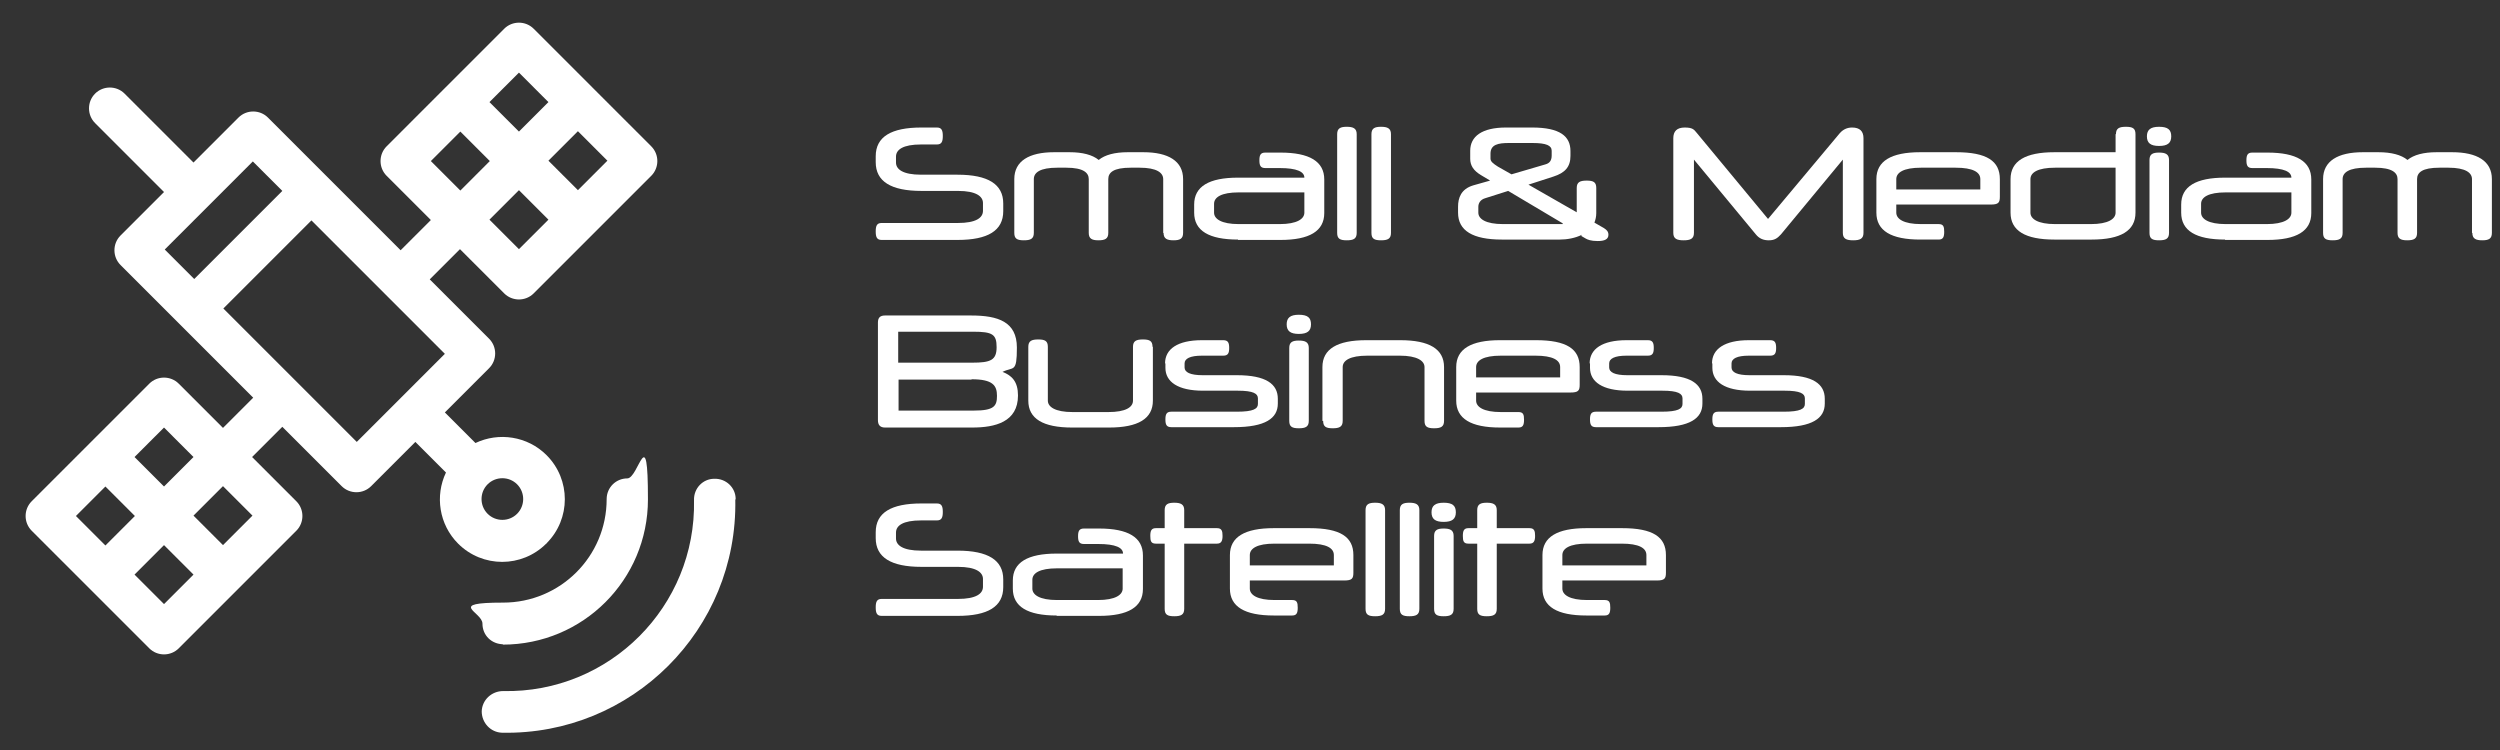
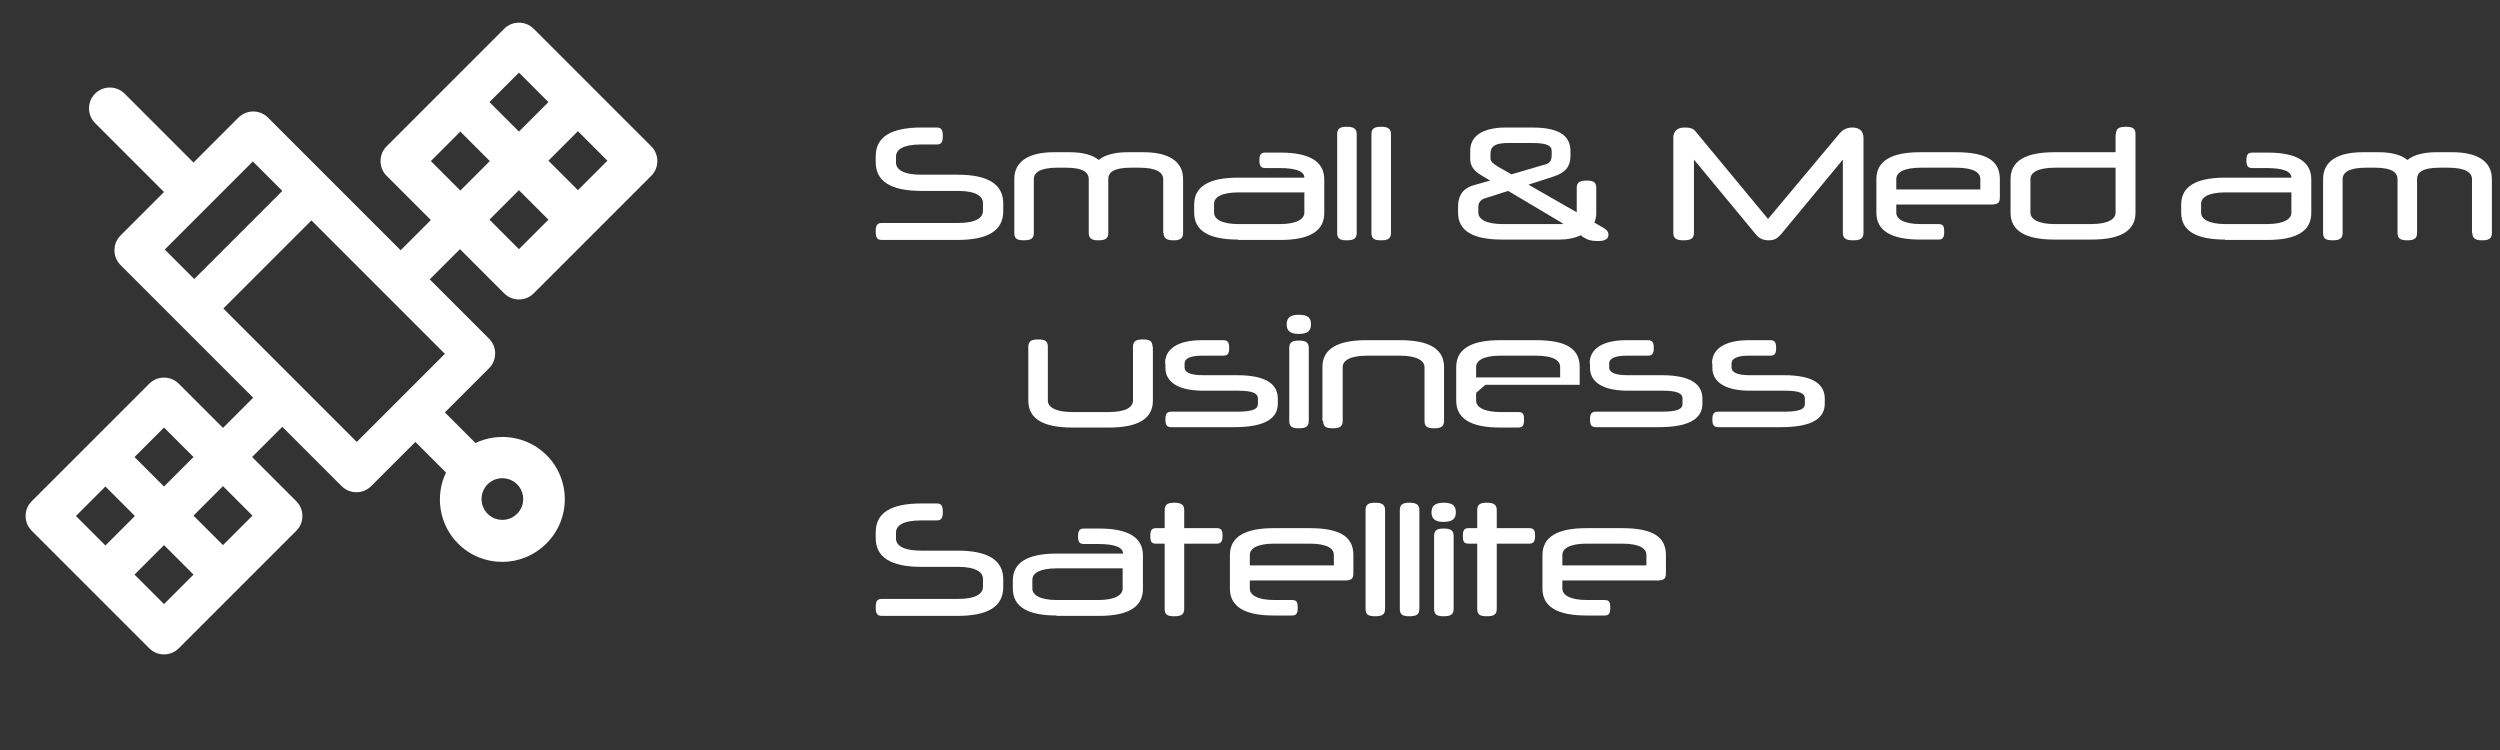
<svg xmlns="http://www.w3.org/2000/svg" id="_レイヤー_1" version="1.1" viewBox="0 0 678.3 203.6">
  <rect x="0" y="0" width="678.3" height="203.6" fill="#333333" stroke="none" />
  <defs>
    <style>
      .st0 {
        fill: #fff;
      }
    </style>
  </defs>
  <g id="CUSTOM-Group">
-     <path class="st0" d="M136.4,174.9c21.8,0,39.4-17.6,39.4-39.4s-2.5-5.7-5.6-5.7-5.6,2.5-5.6,5.6c0,15.6-12.6,28.1-28.1,28.1s-5.6,2.5-5.6,5.7,2.5,5.6,5.7,5.6h-.2Z" />
-     <path class="st0" d="M199.6,135.4c0-3.1-2.6-5.6-5.8-5.5-3.1,0-5.6,2.6-5.5,5.8.6,28.8-22.9,52.4-51.8,51.8-3.1,0-5.7,2.4-5.8,5.5,0,3.1,2.4,5.7,5.5,5.8,35.2.7,64-28,63.3-63.3h.1Z" />
    <path class="st0" d="M148.3,147.4c6.6-6.6,6.6-17.3,0-23.9-5.2-5.2-13-6.3-19.3-3.3l-8.3-8.3,12-12c2.2-2.2,2.2-5.8,0-8l-16.1-16.1,8.2-8.2,12,12c2.2,2.2,5.8,2.2,8,0l31.9-31.9c2.2-2.2,2.2-5.8,0-8l-31.9-31.9c-2.2-2.2-5.8-2.2-8,0l-31.9,31.9c-2.2,2.2-2.2,5.8,0,8l12,12-8.2,8.2-36-36c-2.2-2.2-5.8-2.2-8,0l-12.2,12.2-18.7-18.7c-2.2-2.2-5.8-2.2-8,0s-2.2,5.8,0,8l18.7,18.7-11.8,11.8c-2.2,2.2-2.2,5.8,0,8l36,36-8.2,8.2-12-12c-2.2-2.2-5.8-2.2-8,0l-31.9,31.9c-2.2,2.2-2.2,5.8,0,8l31.9,31.9c2.2,2.2,5.8,2.2,8,0l31.9-31.9c2.2-2.2,2.2-5.8,0-8l-12-12,8.2-8.2,16.1,16.1c2.2,2.2,5.8,2.2,8,0l12-12,8.3,8.3c-3,6.3-1.9,14.1,3.3,19.3,6.6,6.6,17.3,6.6,23.9,0h.1ZM140.8,67.6l-8-8,8-8,8,8-8,8ZM156.8,51.6l-8-8,8-8,8,8-8,8ZM140.8,19.7l8,8-8,8-8-8,8-8ZM116.9,43.7l8-8,8,8-8,8s-8-8-8-8ZM44.5,116l8,8-8,8-8-8,8-8ZM28.6,132l8,8-8,8-8-8s8-8,8-8ZM44.5,163.9l-8-8,8-8,8,8-8,8ZM68.5,139.9l-8,8-8-8,8-8,8,8ZM68.6,43.8l8,8-23.9,23.9-8-8c1.7-1.7,19.3-19.3,23.9-23.9ZM96.8,119.9l-36.2-36.2,23.9-23.9,36.2,36.2s-23.9,23.9-23.9,23.9ZM132.3,131.4c2.2-2.2,5.8-2.2,8,0s2.2,5.8,0,8-5.8,2.2-8,0-2.2-5.8,0-8Z" />
  </g>
  <g>
    <path class="st0" d="M250,51.8c-8.3,0-12.4-2.6-12.4-7.8v-1.6c0-5.3,4.2-7.8,12.4-7.8h4.2c1.3,0,1.6.8,1.6,2.3s-.3,2.3-1.6,2.3h-4.3c-4.9,0-6.8,1.4-6.8,3.3v1.6c0,1.8,1.8,3.3,6.8,3.3h9.9c8.3,0,12.4,2.6,12.4,7.8v2.1c0,5.3-4.2,7.8-12.4,7.8h-20.6c-1.3,0-1.6-.8-1.6-2.3s.3-2.3,1.6-2.3h20.7c4.9,0,6.8-1.4,6.8-3.3v-2.1c0-1.8-1.8-3.3-6.8-3.3,0,0-9.9,0-9.9,0Z" />
    <path class="st0" d="M315.6,63.2v-14.6c0-1.7-1.7-3.1-6.4-3.1h-2.4c-4.7,0-6.1,1.3-6.1,3.1v14.6c0,1.6-.9,2-2.7,2s-2.6-.5-2.6-2v-14.6c0-1.7-1.4-3.1-6.1-3.1h-2.4c-4.7,0-6.4,1.3-6.4,3.1v14.6c0,1.6-.9,2-2.7,2s-2.6-.4-2.6-2v-14.6c0-4.9,4-7.3,10.8-7.3h4.2c3.5,0,6.2.7,7.9,2.1,1.7-1.4,4.4-2.1,7.9-2.1h4.2c6.8,0,10.8,2.4,10.8,7.3v14.6c0,1.6-.9,2-2.6,2s-2.7-.4-2.7-2h0Z" />
    <path class="st0" d="M335.9,65c-7.9,0-11.9-2.4-11.9-7.3v-2.2c0-4.9,4-7.3,11.9-7.3h18c0-1.6-2-2.6-6.7-2.6h-3.9c-1.3,0-1.6-.7-1.6-2.1s.3-2.1,1.6-2.1h4.1c7.9,0,11.9,2.4,11.9,7.3v9.1c0,4.9-4,7.3-11.9,7.3h-11.5ZM353.9,57.7v-5.5h-17.8c-4.7,0-6.7,1.3-6.7,3.1v2.4c0,1.7,2,3.1,6.7,3.1h11.1c4.7,0,6.7-1.4,6.7-3.1h0Z" />
    <path class="st0" d="M368.1,63.2c0,1.6-.9,2-2.7,2s-2.6-.4-2.6-2v-26.8c0-1.6.9-2,2.6-2s2.7.4,2.7,2v26.8Z" />
    <path class="st0" d="M377.4,63.2c0,1.6-.9,2-2.7,2s-2.6-.4-2.6-2v-26.8c0-1.6.9-2,2.6-2s2.7.4,2.7,2v26.8Z" />
    <path class="st0" d="M429.2,63.7c-1.8.9-4,1.3-6,1.3h-15.7c-7.9,0-11.9-2.4-11.9-7.3v-1.6c0-2.4.8-4.8,4.1-5.8l4.6-1.3-2.5-1.5c-2-1.2-2.9-2.6-2.9-4.4v-2.2c0-3.9,3.2-6.3,9.7-6.3h7.1c7.6,0,10.4,2.4,10.4,6.4v1.3c0,3-1.5,4.6-4.6,5.6l-6.8,2.2,13.1,7.5v-6.6c0-1.6.9-2,2.7-2s2.6.4,2.6,2v6.8c0,1-.2,1.8-.5,2.6l2.6,1.5c.8.5,1.2,1,1.2,1.8,0,1.2-1,1.7-2.9,1.7s-2.8-.4-3.3-.7l-1.2-.7.2-.3ZM424,60.6l-14.8-8.8-6.3,2c-1.3.4-1.8,1.4-1.8,2.3v1.6c0,1.7,2,3.1,6.7,3.1h14.2c.8,0,1.5,0,2.1,0h-.1ZM406.4,45.2l3.7,2.1,9.2-2.7c1.1-.3,1.7-1,1.7-2.4v-1.3c0-1.4-1.4-2.1-5.2-2.1h-6.4c-2.9,0-5,.4-5,2.9v1.3c0,.8.6,1.3,2,2.2h0Z" />
    <path class="st0" d="M499.2,36.1c.9-1,2-1.5,3.3-1.5,2.1,0,3.1,1,3.1,2.9v25.7c0,1.6-1,2-2.8,2s-2.8-.4-2.8-2v-19.9l-16.8,20.3c-1,1.1-1.8,1.6-3.3,1.6s-2.6-.5-3.5-1.6l-16.8-20.3v19.9c0,1.6-1,2-2.8,2s-2.8-.4-2.8-2v-25.7c0-1.9,1-2.9,3.1-2.9s2.5.5,3.3,1.5l19.3,23.3,19.5-23.3h0Z" />
    <path class="st0" d="M514.5,55.6v2.1c0,1.7,2,3.1,6.7,3.1h4.8c1.3,0,1.5.7,1.5,2.1s-.3,2.1-1.5,2.1h-5c-7.9,0-11.9-2.4-11.9-7.3v-9.1c0-4.9,4-7.3,11.9-7.3h9.7c8.4,0,11.9,2.4,11.9,7.3v4.8c0,1.6-.4,2.1-2.5,2.1h-25.6ZM514.5,51.4h22.8v-2.8c0-1.9-2-3.1-6.7-3.1h-9.4c-4.7,0-6.7,1.3-6.7,3.1v2.8h0Z" />
    <path class="st0" d="M574.1,36.4c0-1.6.9-2,2.7-2s2.6.4,2.6,2v21.3c0,4.9-4,7.3-11.9,7.3h-10.1c-7.9,0-11.9-2.4-11.9-7.3v-9.1c0-4.9,4-7.3,11.9-7.3h16.6v-4.9h.1ZM557.6,45.5c-4.7,0-6.7,1.3-6.7,3.1v9.1c0,1.7,2,3.1,6.7,3.1h9.7c4.7,0,6.7-1.4,6.7-3.1v-12.2h-16.5,0Z" />
-     <path class="st0" d="M585.8,34.4c2.4,0,3.3.8,3.3,2.6s-1,2.6-3.3,2.6-3.3-.8-3.3-2.6,1-2.6,3.3-2.6ZM588.5,63.2c0,1.6-.9,2-2.7,2s-2.6-.4-2.6-2v-19.8c0-1.6.9-2,2.6-2s2.7.4,2.7,2v19.8Z" />
    <path class="st0" d="M603.7,65c-7.9,0-11.9-2.4-11.9-7.3v-2.2c0-4.9,4-7.3,11.9-7.3h18c0-1.6-2-2.6-6.7-2.6h-3.9c-1.3,0-1.6-.7-1.6-2.1s.3-2.1,1.6-2.1h4.1c7.9,0,11.9,2.4,11.9,7.3v9.1c0,4.9-4,7.3-11.9,7.3h-11.5ZM621.7,57.7v-5.5h-17.8c-4.7,0-6.7,1.3-6.7,3.1v2.4c0,1.7,2,3.1,6.7,3.1h11.1c4.7,0,6.7-1.4,6.7-3.1Z" />
    <path class="st0" d="M670.7,63.2v-14.6c0-1.7-1.7-3.1-6.4-3.1h-2.4c-4.7,0-6.1,1.3-6.1,3.1v14.6c0,1.6-.9,2-2.7,2s-2.6-.5-2.6-2v-14.6c0-1.7-1.4-3.1-6.1-3.1h-2.4c-4.7,0-6.4,1.3-6.4,3.1v14.6c0,1.6-.9,2-2.7,2s-2.6-.4-2.6-2v-14.6c0-4.9,4-7.3,10.8-7.3h4.2c3.5,0,6.2.7,7.9,2.1,1.7-1.4,4.4-2.1,7.9-2.1h4.2c6.8,0,10.8,2.4,10.8,7.3v14.6c0,1.6-.9,2-2.6,2s-2.7-.4-2.7-2h-.1Z" />
-     <path class="st0" d="M263.8,116h-23.7c-1.3,0-1.9-.7-1.9-2v-26.5c0-1.3.6-1.9,1.9-1.9h23.4c7.3,0,12.4,1.7,12.4,8.7s-.9,5.1-3.9,6.6c2.6,1,4.2,2.7,4.2,6.4,0,7.2-6.2,8.7-12.4,8.7h0ZM243.7,98.4h20.1c5,0,6.6-.7,6.6-4.2s-1.1-4.2-6.4-4.2h-20.3s0,8.4,0,8.4ZM263.6,103h-19.8v8.4h20.4c5.5,0,6.3-1.2,6.3-4s-1.1-4.5-6.9-4.5h0Z" />
    <path class="st0" d="M312.8,94.1v14.6c0,4.9-4,7.3-11.9,7.3h-10c-7.9,0-11.9-2.4-11.9-7.3v-14.6c0-1.6.9-2,2.7-2s2.6.4,2.6,2v14.6c0,1.7,2,3.1,6.7,3.1h9.7c4.7,0,6.7-1.3,6.7-3.1v-14.6c0-1.6.9-2,2.7-2s2.6.4,2.6,2h0Z" />
    <path class="st0" d="M316.1,98.6c0-3.9,3.4-6.3,10-6.3h5.8c1.3,0,1.6.7,1.6,2.1s-.3,2.1-1.6,2.1h-5.8c-3.2,0-4.7.8-4.7,2.1v1.1c0,1.3,1.5,2.1,4.9,2.1h9.3c7.9,0,11.1,2.4,11.1,6.4v1.3c0,4-3.4,6.4-11.9,6.4h-17c-1.3,0-1.6-.7-1.6-2.1s.3-2.1,1.6-2.1h17.8c4.5,0,5.7-.8,5.7-2.1v-1.5c0-1.3-1.2-2.1-5.5-2.1h-9.4c-6.8,0-10.2-2.4-10.2-6.2v-1.2h0Z" />
    <path class="st0" d="M352.4,85.4c2.4,0,3.3.8,3.3,2.6s-1,2.6-3.3,2.6-3.3-.8-3.3-2.6,1-2.6,3.3-2.6ZM355.1,114.2c0,1.6-.9,2-2.7,2s-2.6-.4-2.6-2v-19.8c0-1.6.9-2,2.6-2s2.7.4,2.7,2v19.8Z" />
    <path class="st0" d="M358.8,114.2v-14.6c0-4.9,4-7.3,11.9-7.3h9.2c7.9,0,11.9,2.4,11.9,7.3v14.6c0,1.6-.9,2-2.7,2s-2.6-.4-2.6-2v-14.6c0-1.7-2-3.1-6.7-3.1h-8.8c-4.7,0-6.7,1.3-6.7,3.1v14.6c0,1.6-.9,2-2.7,2s-2.6-.4-2.6-2h-.2Z" />
-     <path class="st0" d="M400.5,106.6v2.1c0,1.7,2,3.1,6.7,3.1h4.8c1.3,0,1.5.7,1.5,2.1s-.3,2.1-1.5,2.1h-5c-7.9,0-11.9-2.4-11.9-7.3v-9.1c0-4.9,4-7.3,11.9-7.3h9.7c8.4,0,11.9,2.4,11.9,7.3v4.8c0,1.6-.4,2.1-2.5,2.1h-25.6ZM400.5,102.4h22.8v-2.8c0-1.9-2-3.1-6.7-3.1h-9.4c-4.7,0-6.7,1.3-6.7,3.1v2.8h0Z" />
+     <path class="st0" d="M400.5,106.6v2.1c0,1.7,2,3.1,6.7,3.1h4.8c1.3,0,1.5.7,1.5,2.1s-.3,2.1-1.5,2.1h-5c-7.9,0-11.9-2.4-11.9-7.3v-9.1c0-4.9,4-7.3,11.9-7.3h9.7c8.4,0,11.9,2.4,11.9,7.3v4.8h-25.6ZM400.5,102.4h22.8v-2.8c0-1.9-2-3.1-6.7-3.1h-9.4c-4.7,0-6.7,1.3-6.7,3.1v2.8h0Z" />
    <path class="st0" d="M431.3,98.6c0-3.9,3.4-6.3,10-6.3h5.8c1.3,0,1.6.7,1.6,2.1s-.3,2.1-1.6,2.1h-5.8c-3.2,0-4.7.8-4.7,2.1v1.1c0,1.3,1.5,2.1,4.9,2.1h9.3c7.9,0,11.1,2.4,11.1,6.4v1.3c0,4-3.4,6.4-11.9,6.4h-17c-1.3,0-1.6-.7-1.6-2.1s.3-2.1,1.6-2.1h17.8c4.5,0,5.7-.8,5.7-2.1v-1.5c0-1.3-1.2-2.1-5.5-2.1h-9.4c-6.8,0-10.2-2.4-10.2-6.2v-1.2h0Z" />
    <path class="st0" d="M464.5,98.6c0-3.9,3.4-6.3,10-6.3h5.8c1.3,0,1.6.7,1.6,2.1s-.3,2.1-1.6,2.1h-5.8c-3.2,0-4.7.8-4.7,2.1v1.1c0,1.3,1.5,2.1,4.9,2.1h9.3c7.9,0,11.1,2.4,11.1,6.4v1.3c0,4-3.4,6.4-11.9,6.4h-17c-1.3,0-1.6-.7-1.6-2.1s.3-2.1,1.6-2.1h17.8c4.5,0,5.7-.8,5.7-2.1v-1.5c0-1.3-1.2-2.1-5.5-2.1h-9.4c-6.8,0-10.2-2.4-10.2-6.2v-1.2h0Z" />
    <path class="st0" d="M250,153.8c-8.3,0-12.4-2.6-12.4-7.8v-1.6c0-5.3,4.2-7.8,12.4-7.8h4.2c1.3,0,1.6.8,1.6,2.3s-.3,2.3-1.6,2.3h-4.3c-4.9,0-6.8,1.4-6.8,3.3v1.6c0,1.8,1.8,3.3,6.8,3.3h9.9c8.3,0,12.4,2.6,12.4,7.8v2.1c0,5.3-4.2,7.8-12.4,7.8h-20.6c-1.3,0-1.6-.8-1.6-2.3s.3-2.3,1.6-2.3h20.7c4.9,0,6.8-1.4,6.8-3.3v-2.1c0-1.8-1.8-3.3-6.8-3.3h-9.9Z" />
    <path class="st0" d="M286.7,167c-7.9,0-11.9-2.4-11.9-7.3v-2.2c0-4.9,4-7.3,11.9-7.3h18c0-1.6-2-2.6-6.7-2.6h-3.9c-1.3,0-1.6-.7-1.6-2.1s.3-2.1,1.6-2.1h4.1c7.9,0,11.9,2.4,11.9,7.3v9.1c0,4.9-4,7.3-11.9,7.3h-11.5ZM304.6,159.7v-5.5h-17.8c-4.7,0-6.7,1.3-6.7,3.1v2.4c0,1.7,2,3.1,6.7,3.1h11.1c4.7,0,6.7-1.4,6.7-3.1h0Z" />
    <path class="st0" d="M316,143.3v-4.9c0-1.6.9-2,2.6-2s2.7.4,2.7,2v4.9h8.9c1.3,0,1.5.8,1.5,2.1s-.3,2.1-1.5,2.1h-8.9v17.7c0,1.6-.9,2-2.7,2s-2.6-.4-2.6-2v-17.7h-2.4c-1.3,0-1.5-.7-1.5-2.1s.3-2.1,1.5-2.1h2.4Z" />
    <path class="st0" d="M339.1,157.6v2.1c0,1.7,2,3.1,6.7,3.1h4.8c1.3,0,1.5.7,1.5,2.1s-.3,2.1-1.5,2.1h-5c-7.9,0-11.9-2.4-11.9-7.3v-9.1c0-4.9,4-7.3,11.9-7.3h9.7c8.4,0,11.9,2.4,11.9,7.3v4.8c0,1.6-.4,2.1-2.5,2.1h-25.6ZM339.1,153.4h22.8v-2.8c0-1.9-2-3.1-6.7-3.1h-9.4c-4.7,0-6.7,1.3-6.7,3.1v2.8h0Z" />
    <path class="st0" d="M375.8,165.2c0,1.6-.9,2-2.7,2s-2.6-.4-2.6-2v-26.8c0-1.6.9-2,2.6-2s2.7.4,2.7,2v26.8Z" />
    <path class="st0" d="M385.1,165.2c0,1.6-.9,2-2.7,2s-2.6-.4-2.6-2v-26.8c0-1.6.9-2,2.6-2s2.7.4,2.7,2v26.8Z" />
    <path class="st0" d="M391.7,136.4c2.4,0,3.3.8,3.3,2.6s-1,2.6-3.3,2.6-3.3-.8-3.3-2.6,1-2.6,3.3-2.6ZM394.4,165.2c0,1.6-.9,2-2.7,2s-2.6-.4-2.6-2v-19.8c0-1.6.9-2,2.6-2s2.7.4,2.7,2v19.8Z" />
    <path class="st0" d="M400.8,143.3v-4.9c0-1.6.9-2,2.6-2s2.7.4,2.7,2v4.9h8.9c1.3,0,1.5.8,1.5,2.1s-.3,2.1-1.5,2.1h-8.9v17.7c0,1.6-.9,2-2.7,2s-2.6-.4-2.6-2v-17.7h-2.4c-1.3,0-1.5-.7-1.5-2.1s.3-2.1,1.5-2.1h2.4Z" />
    <path class="st0" d="M423.9,157.6v2.1c0,1.7,2,3.1,6.7,3.1h4.8c1.3,0,1.5.7,1.5,2.1s-.3,2.1-1.5,2.1h-5c-7.9,0-11.9-2.4-11.9-7.3v-9.1c0-4.9,4-7.3,11.9-7.3h9.7c8.4,0,11.9,2.4,11.9,7.3v4.8c0,1.6-.4,2.1-2.5,2.1h-25.6ZM423.9,153.4h22.8v-2.8c0-1.9-2-3.1-6.7-3.1h-9.4c-4.7,0-6.7,1.3-6.7,3.1v2.8h0Z" />
  </g>
</svg>